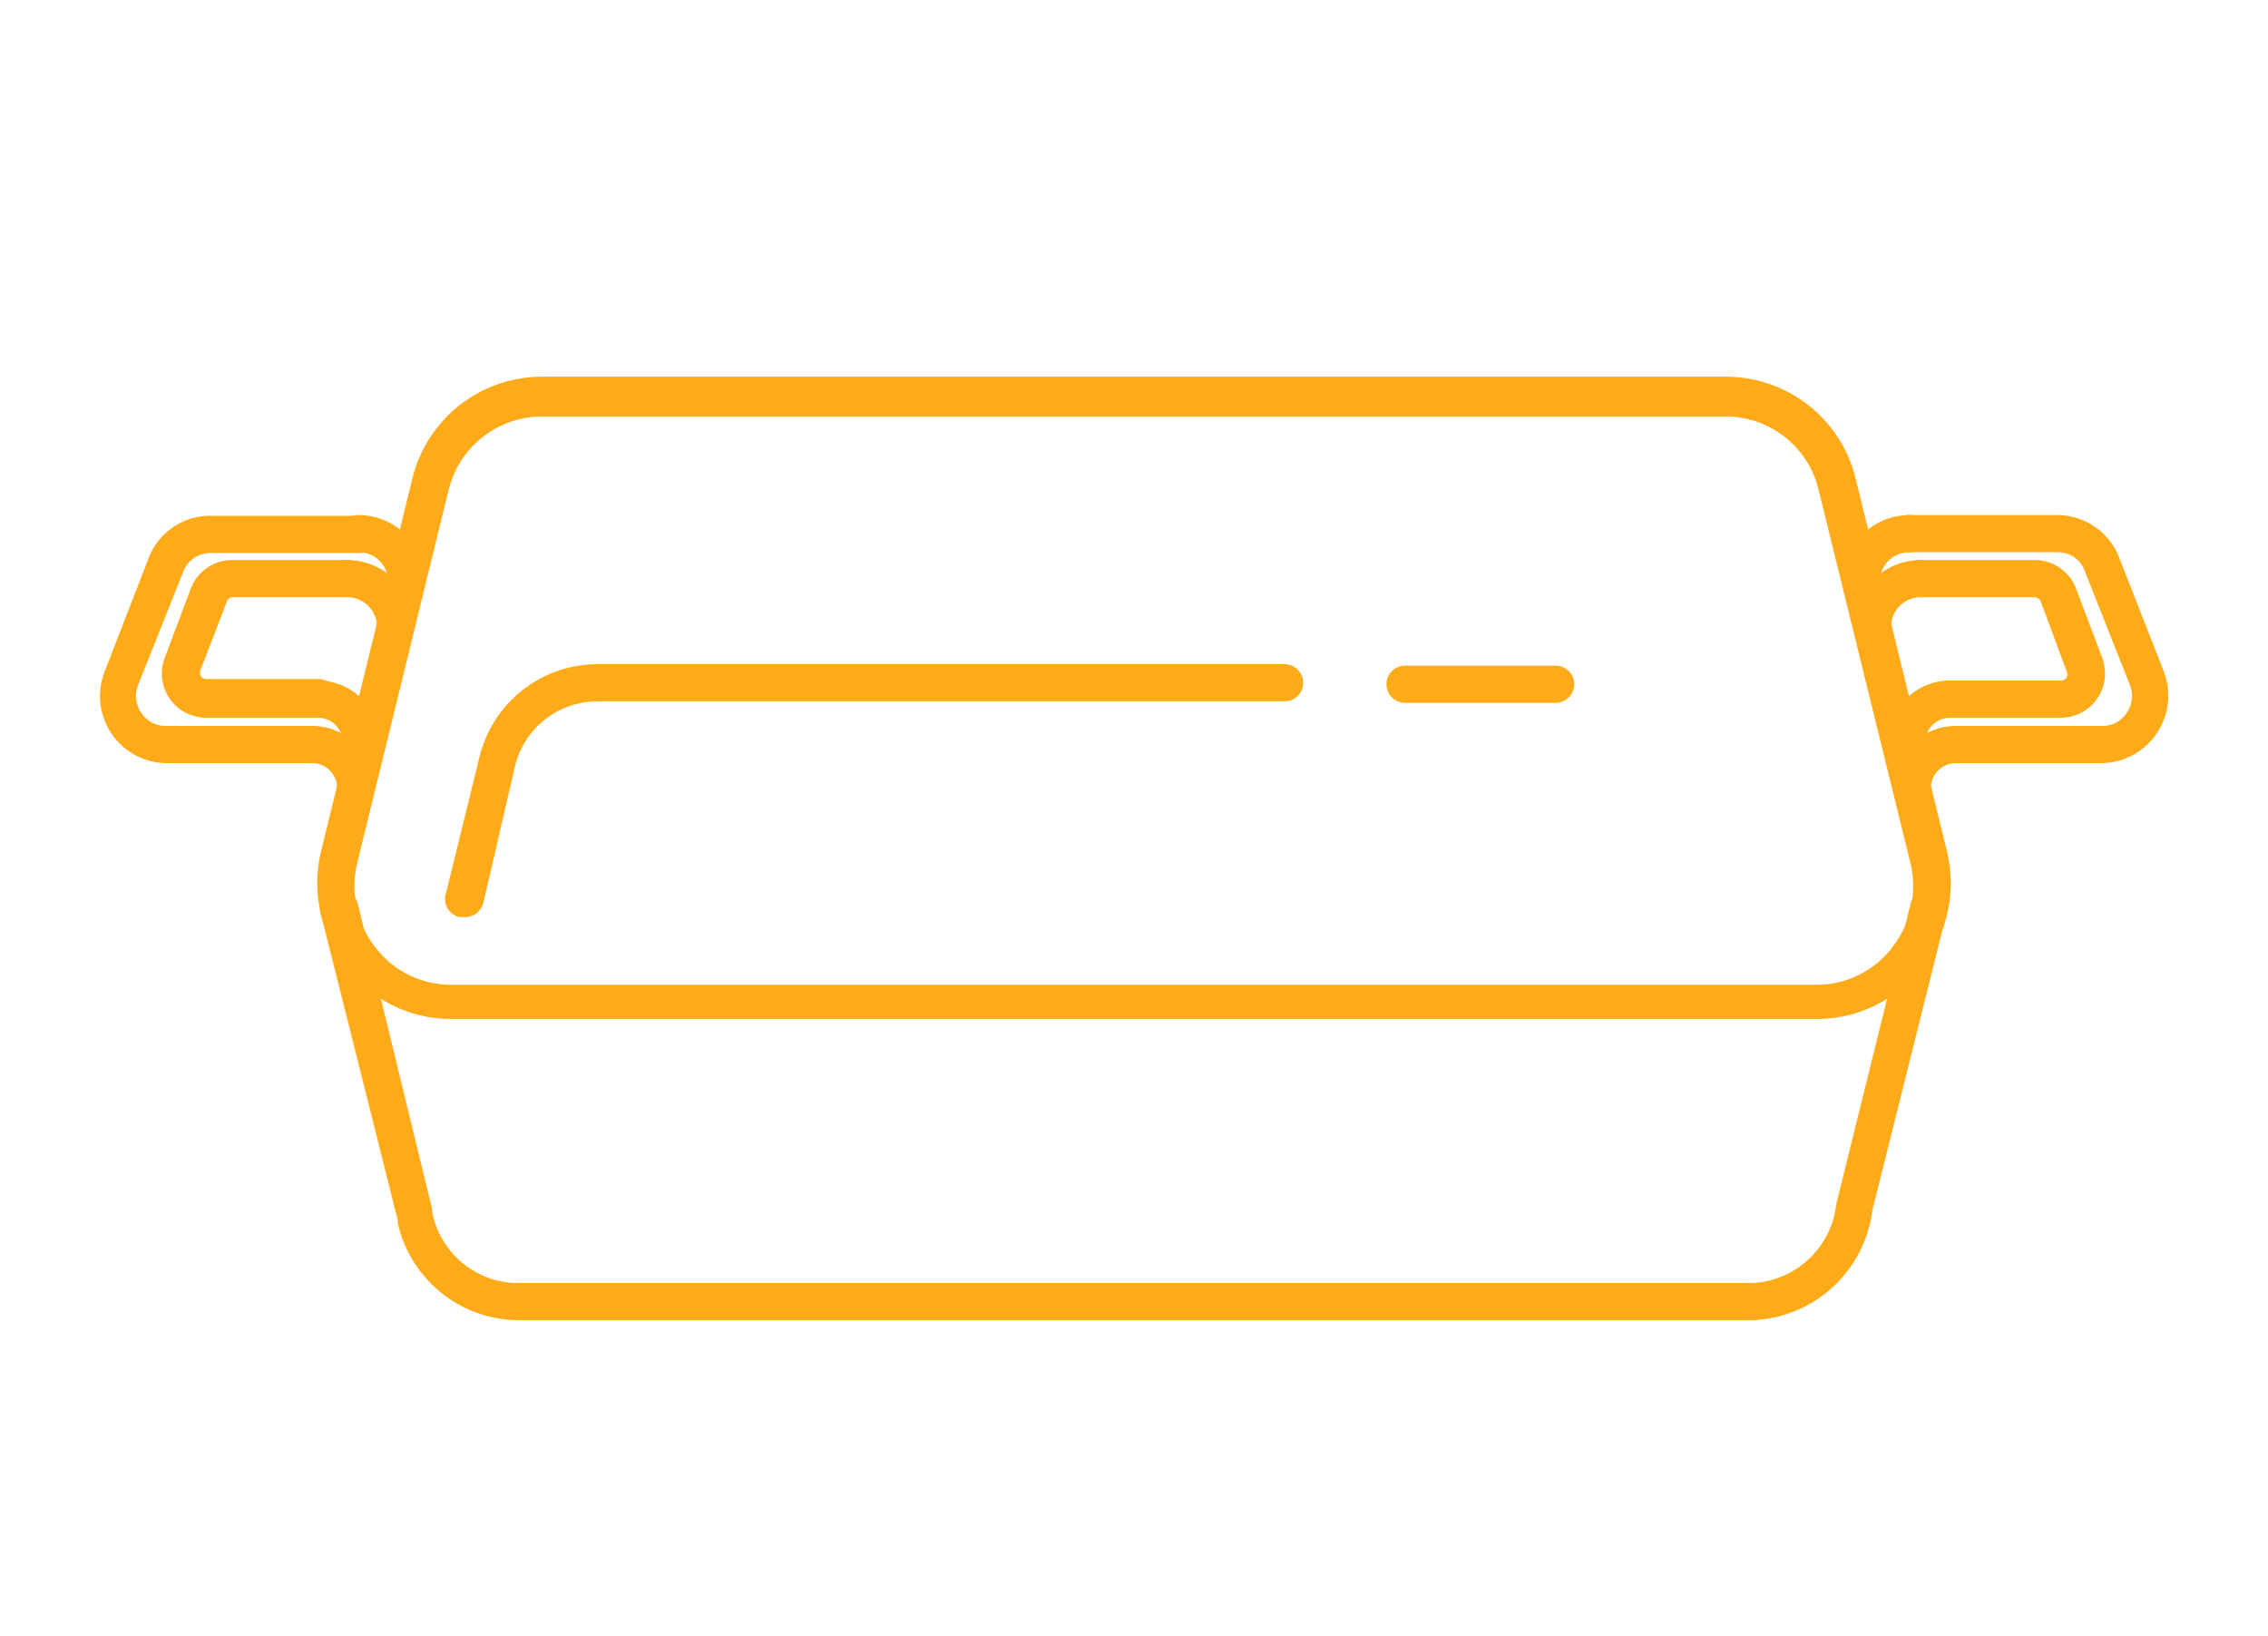
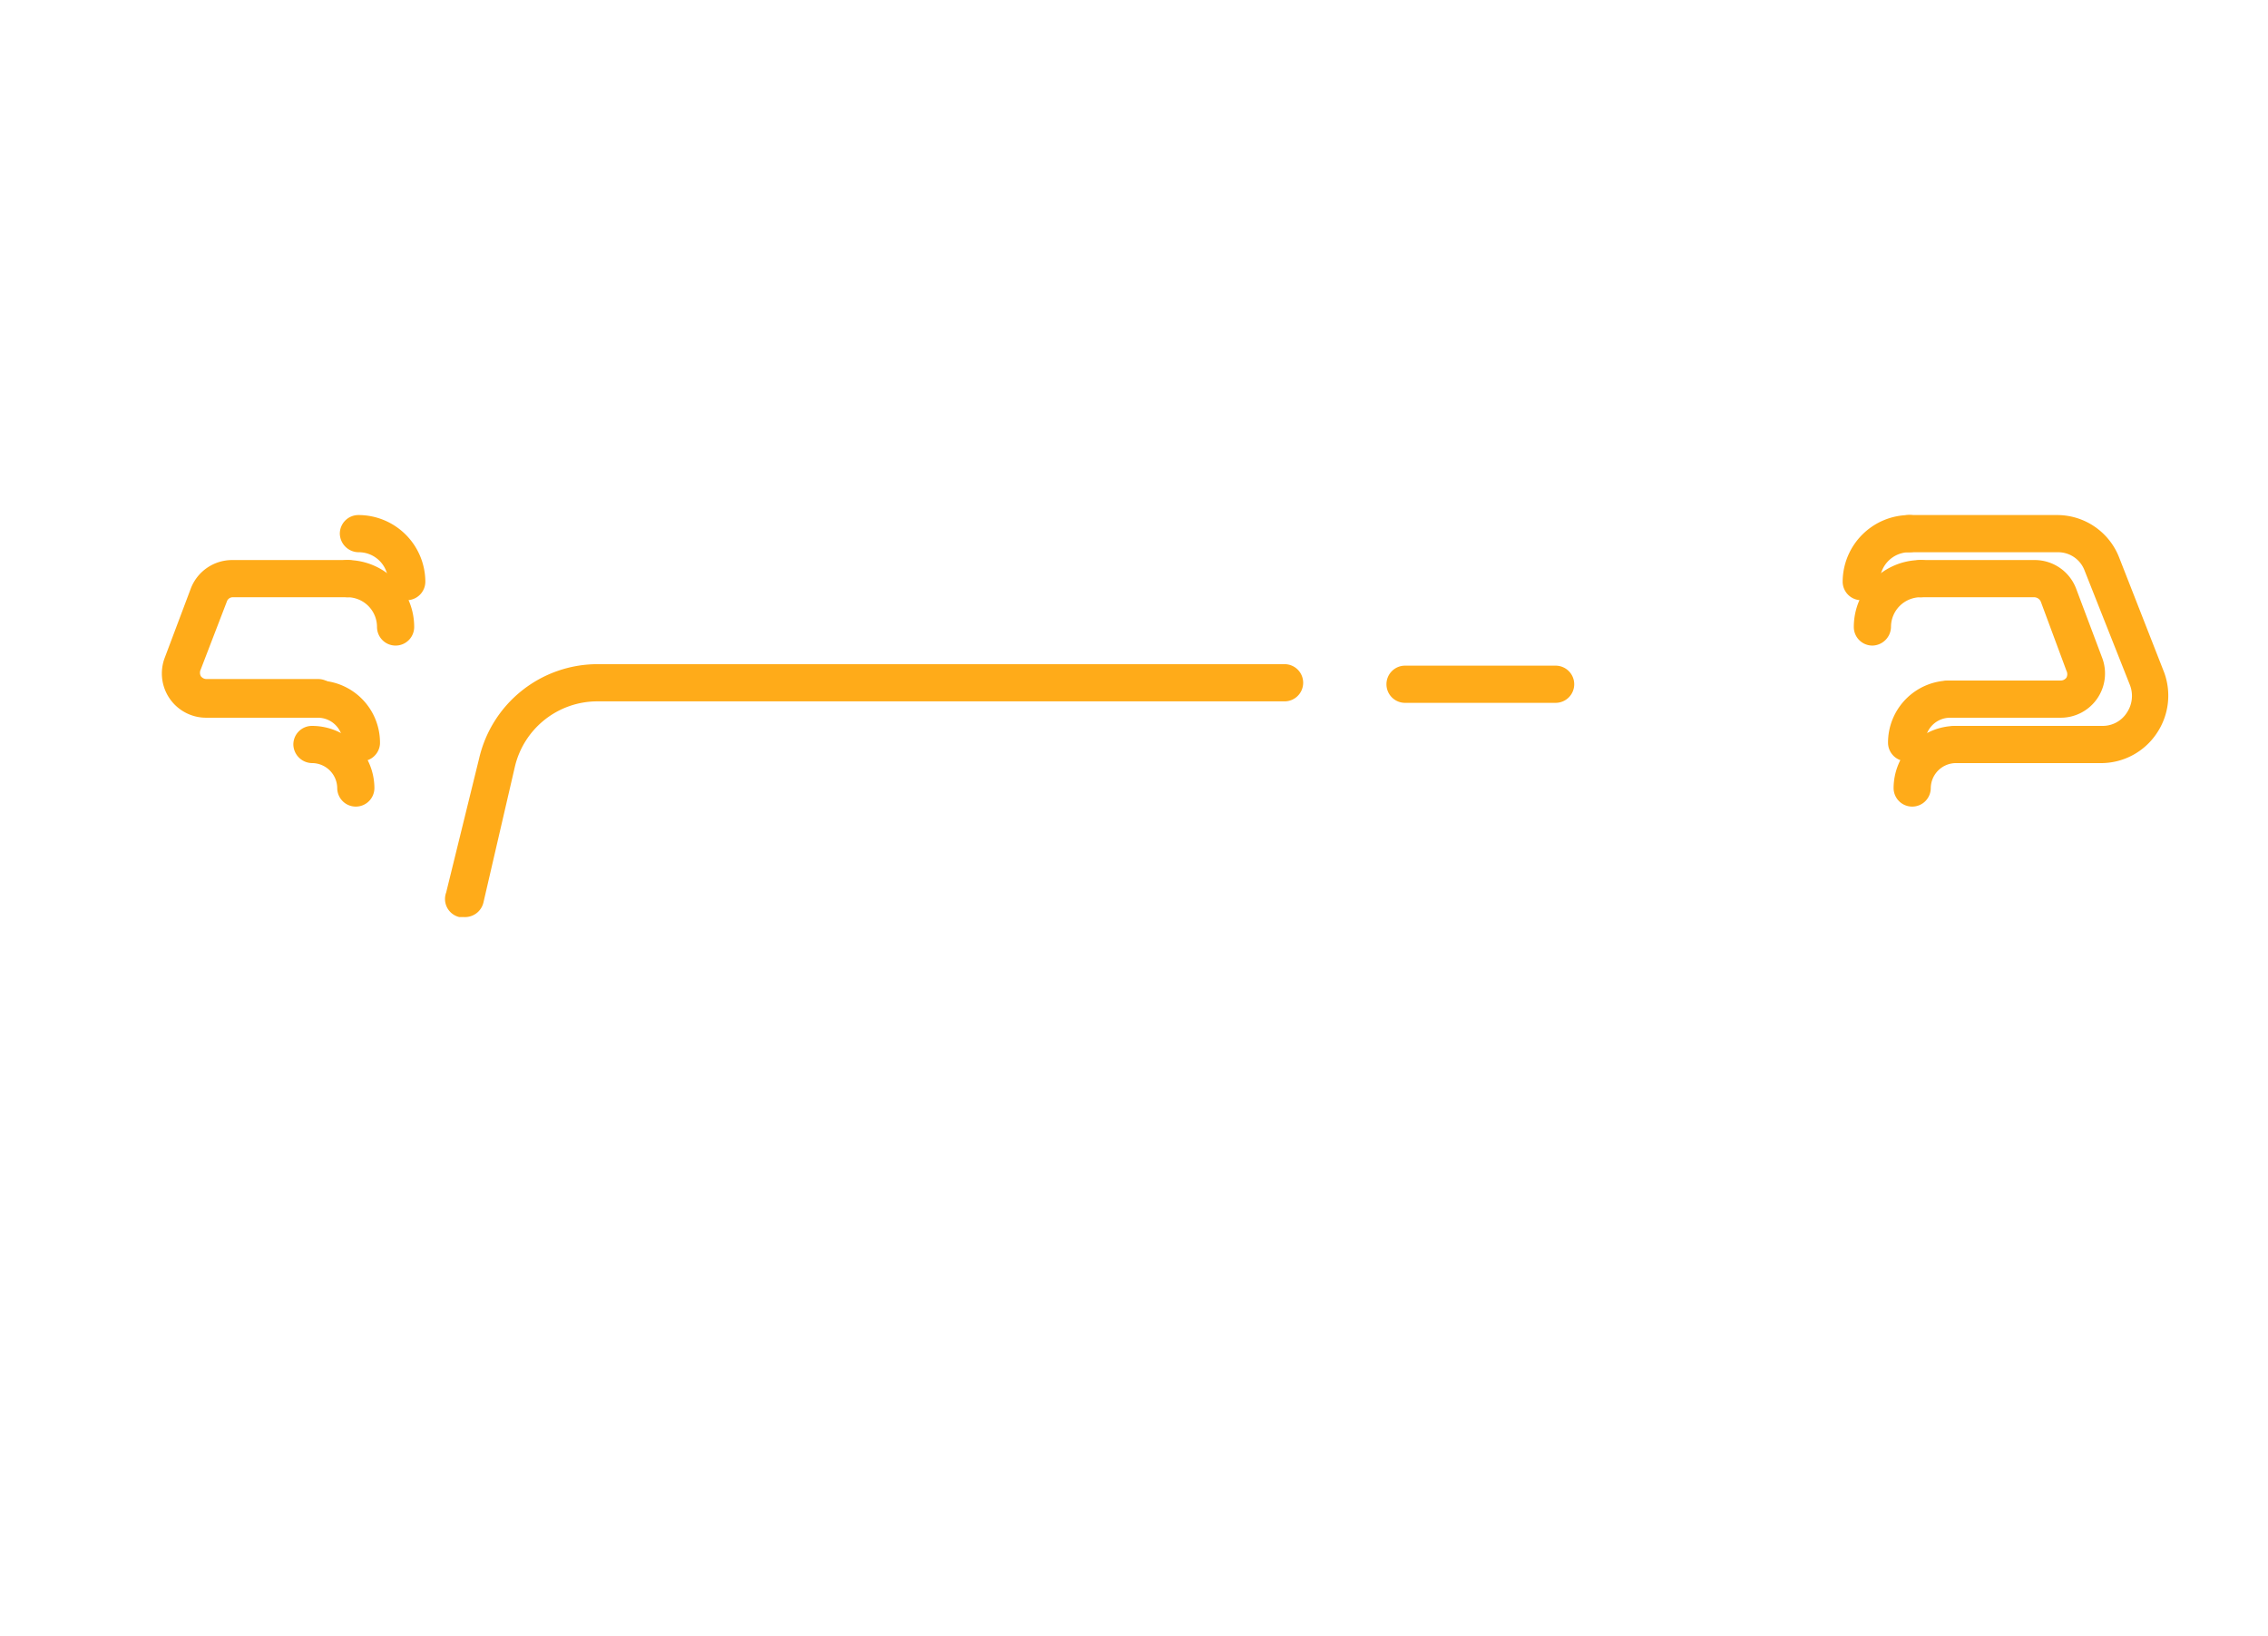
<svg xmlns="http://www.w3.org/2000/svg" viewBox="0 0 61 44">
  <g fill="#ffab19">
-     <path d="m48.89 27.4h-36.78a3.53 3.53 0 0 1 -2.8-1.4 3.66 3.66 0 0 1 -.67-3.13l2.45-10a3.59 3.59 0 0 1 3.47-2.74h31.88a3.59 3.59 0 0 1 3.47 2.74l2.45 10a3.65 3.65 0 0 1 -.67 3.13 3.53 3.53 0 0 1 -2.8 1.4zm-34.33-16.2a2.59 2.59 0 0 0 -2.5 2l-2.45 10a2.67 2.67 0 0 0 .49 2.28 2.55 2.55 0 0 0 2 1h36.79a2.55 2.55 0 0 0 2-1 2.67 2.67 0 0 0 .49-2.28l-2.46-10a2.57 2.57 0 0 0 -2.49-2z" />
-     <path d="m47.16 35.5h-33.32a3.35 3.35 0 0 1 -3.14-2.6.24.24 0 0 1 0-.08l-2.08-8.28a.5.5 0 0 1 1-.25l2 8.21a.19.19 0 0 1 0 .08 2.37 2.37 0 0 0 2.19 1.92h33.35a2.39 2.39 0 0 0 2.23-2.13l2-8.08a.49.49 0 0 1 .6-.36.5.5 0 0 1 .37.61l-2 8a3.38 3.38 0 0 1 -3.2 2.96z" />
    <path d="m12.47 24.66h-.12a.5.5 0 0 1 -.35-.66l.89-3.62a3.27 3.27 0 0 1 3.18-2.52h18.48a.5.5 0 0 1 .5.5.5.5 0 0 1 -.5.5h-18.49a2.28 2.28 0 0 0 -2.21 1.75l-.85 3.67a.51.51 0 0 1 -.53.38z" />
    <path d="m41.84 18.9h-4.05a.5.5 0 0 1 -.5-.5.5.5 0 0 1 .5-.5h4.05a.5.5 0 0 1 .5.5.5.5 0 0 1 -.5.5z" />
    <path d="m8.55 19.3h-3a1.19 1.19 0 0 1 -1.12-1.61l.7-1.86a1.19 1.19 0 0 1 1.11-.77h3.11a.5.5 0 1 1 0 1h-3.08a.17.17 0 0 0 -.17.12l-.7 1.82a.2.2 0 0 0 0 .18.19.19 0 0 0 .16.08h3a.5.5 0 0 1 0 1z" />
-     <path d="m8.39 20.52h-3.94a1.8 1.8 0 0 1 -1.45-.79 1.81 1.81 0 0 1 -.19-1.66l1.19-3.07a1.77 1.77 0 0 1 1.66-1.13h4a.5.5 0 0 1 .5.5.5.5 0 0 1 -.5.5h-4a.78.78 0 0 0 -.73.5l-1.22 3.06a.81.81 0 0 0 .09.74.78.78 0 0 0 .65.35h3.94a.5.5 0 0 1 .5.5.5.5 0 0 1 -.5.5z" />
    <path d="m9.57 21.69a.5.5 0 0 1 -.5-.5.68.68 0 0 0 -.68-.67.51.51 0 0 1 -.5-.5.5.5 0 0 1 .5-.5 1.68 1.68 0 0 1 1.68 1.67.5.5 0 0 1 -.5.5z" />
    <path d="m9.72 20.47a.5.5 0 0 1 -.5-.5.67.67 0 0 0 -.67-.67.5.5 0 0 1 0-1 1.67 1.67 0 0 1 1.67 1.7.5.5 0 0 1 -.5.47z" />
    <path d="m10.64 17.36a.5.5 0 0 1 -.5-.5.8.8 0 0 0 -.79-.8.5.5 0 0 1 0-1 1.8 1.8 0 0 1 1.79 1.8.5.5 0 0 1 -.5.5z" />
    <path d="m10.94 16.14a.5.5 0 0 1 -.5-.5.79.79 0 0 0 -.8-.79.51.51 0 0 1 -.5-.5.5.5 0 0 1 .5-.5 1.8 1.8 0 0 1 1.8 1.79.5.5 0 0 1 -.5.5z" />
    <path d="m55.42 19.3h-3a.5.5 0 0 1 0-1h3a.19.19 0 0 0 .16-.08.2.2 0 0 0 0-.18l-.69-1.86a.2.2 0 0 0 -.18-.12h-3.05a.5.5 0 0 1 0-1h3.07a1.19 1.19 0 0 1 1.11.77l.7 1.86a1.19 1.19 0 0 1 -1.12 1.61z" />
    <path d="m56.55 20.52h-3.94a.5.5 0 0 1 -.5-.5.5.5 0 0 1 .5-.5h3.94a.77.77 0 0 0 .65-.35.81.81 0 0 0 .09-.74l-1.22-3.08a.76.76 0 0 0 -.73-.5h-4a.5.5 0 0 1 -.5-.5.5.5 0 0 1 .5-.5h4a1.79 1.79 0 0 1 1.66 1.15l1.21 3.09a1.81 1.81 0 0 1 -.21 1.64 1.8 1.8 0 0 1 -1.45.79z" />
    <path d="m51.43 21.69a.5.5 0 0 1 -.5-.5 1.68 1.68 0 0 1 1.68-1.67.5.5 0 0 1 .5.5.51.51 0 0 1 -.5.5.68.68 0 0 0 -.68.67.5.5 0 0 1 -.5.5z" />
    <path d="m51.28 20.47a.5.5 0 0 1 -.5-.5 1.67 1.67 0 0 1 1.67-1.67.5.5 0 0 1 0 1 .67.67 0 0 0 -.67.67.5.5 0 0 1 -.5.5z" />
    <path d="m50.36 17.36a.5.5 0 0 1 -.5-.5 1.8 1.8 0 0 1 1.8-1.8.5.5 0 1 1 0 1 .8.8 0 0 0 -.8.8.51.51 0 0 1 -.5.5z" />
    <path d="m50.06 16.14a.5.5 0 0 1 -.5-.5 1.8 1.8 0 0 1 1.8-1.79.5.5 0 0 1 .5.5.51.51 0 0 1 -.5.5.79.79 0 0 0 -.8.79.5.5 0 0 1 -.5.5z" />
  </g>
</svg>